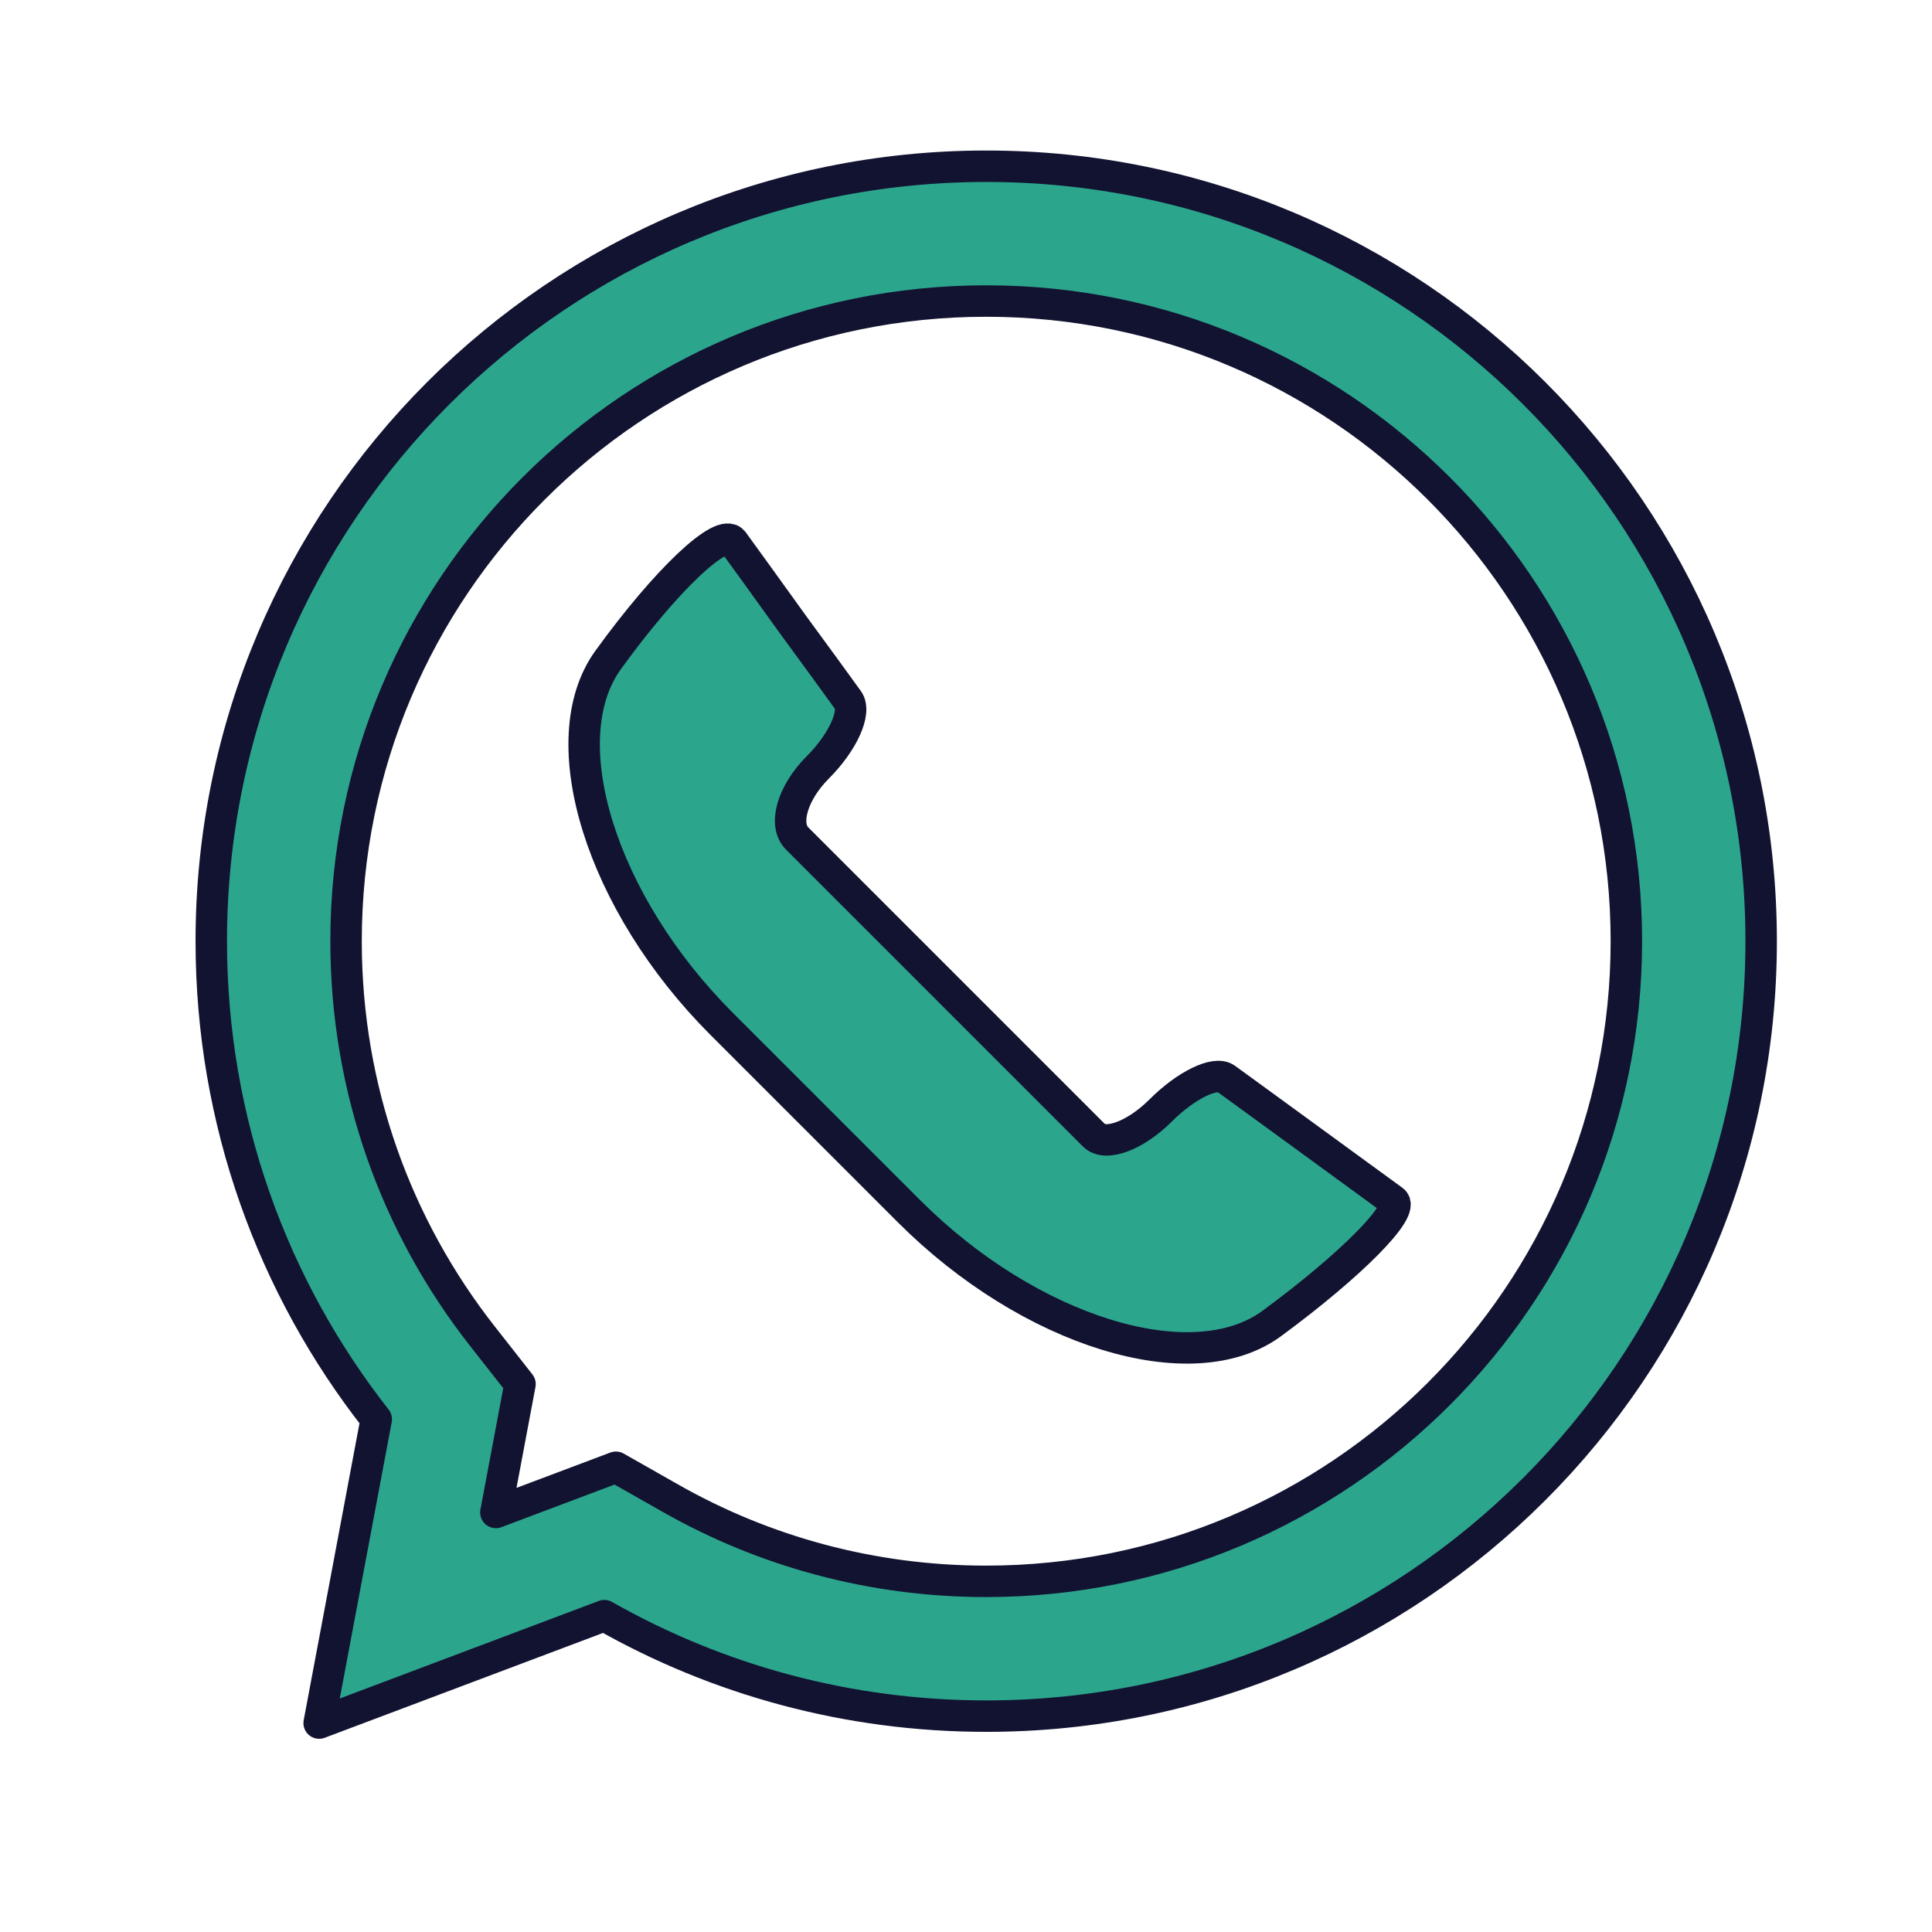
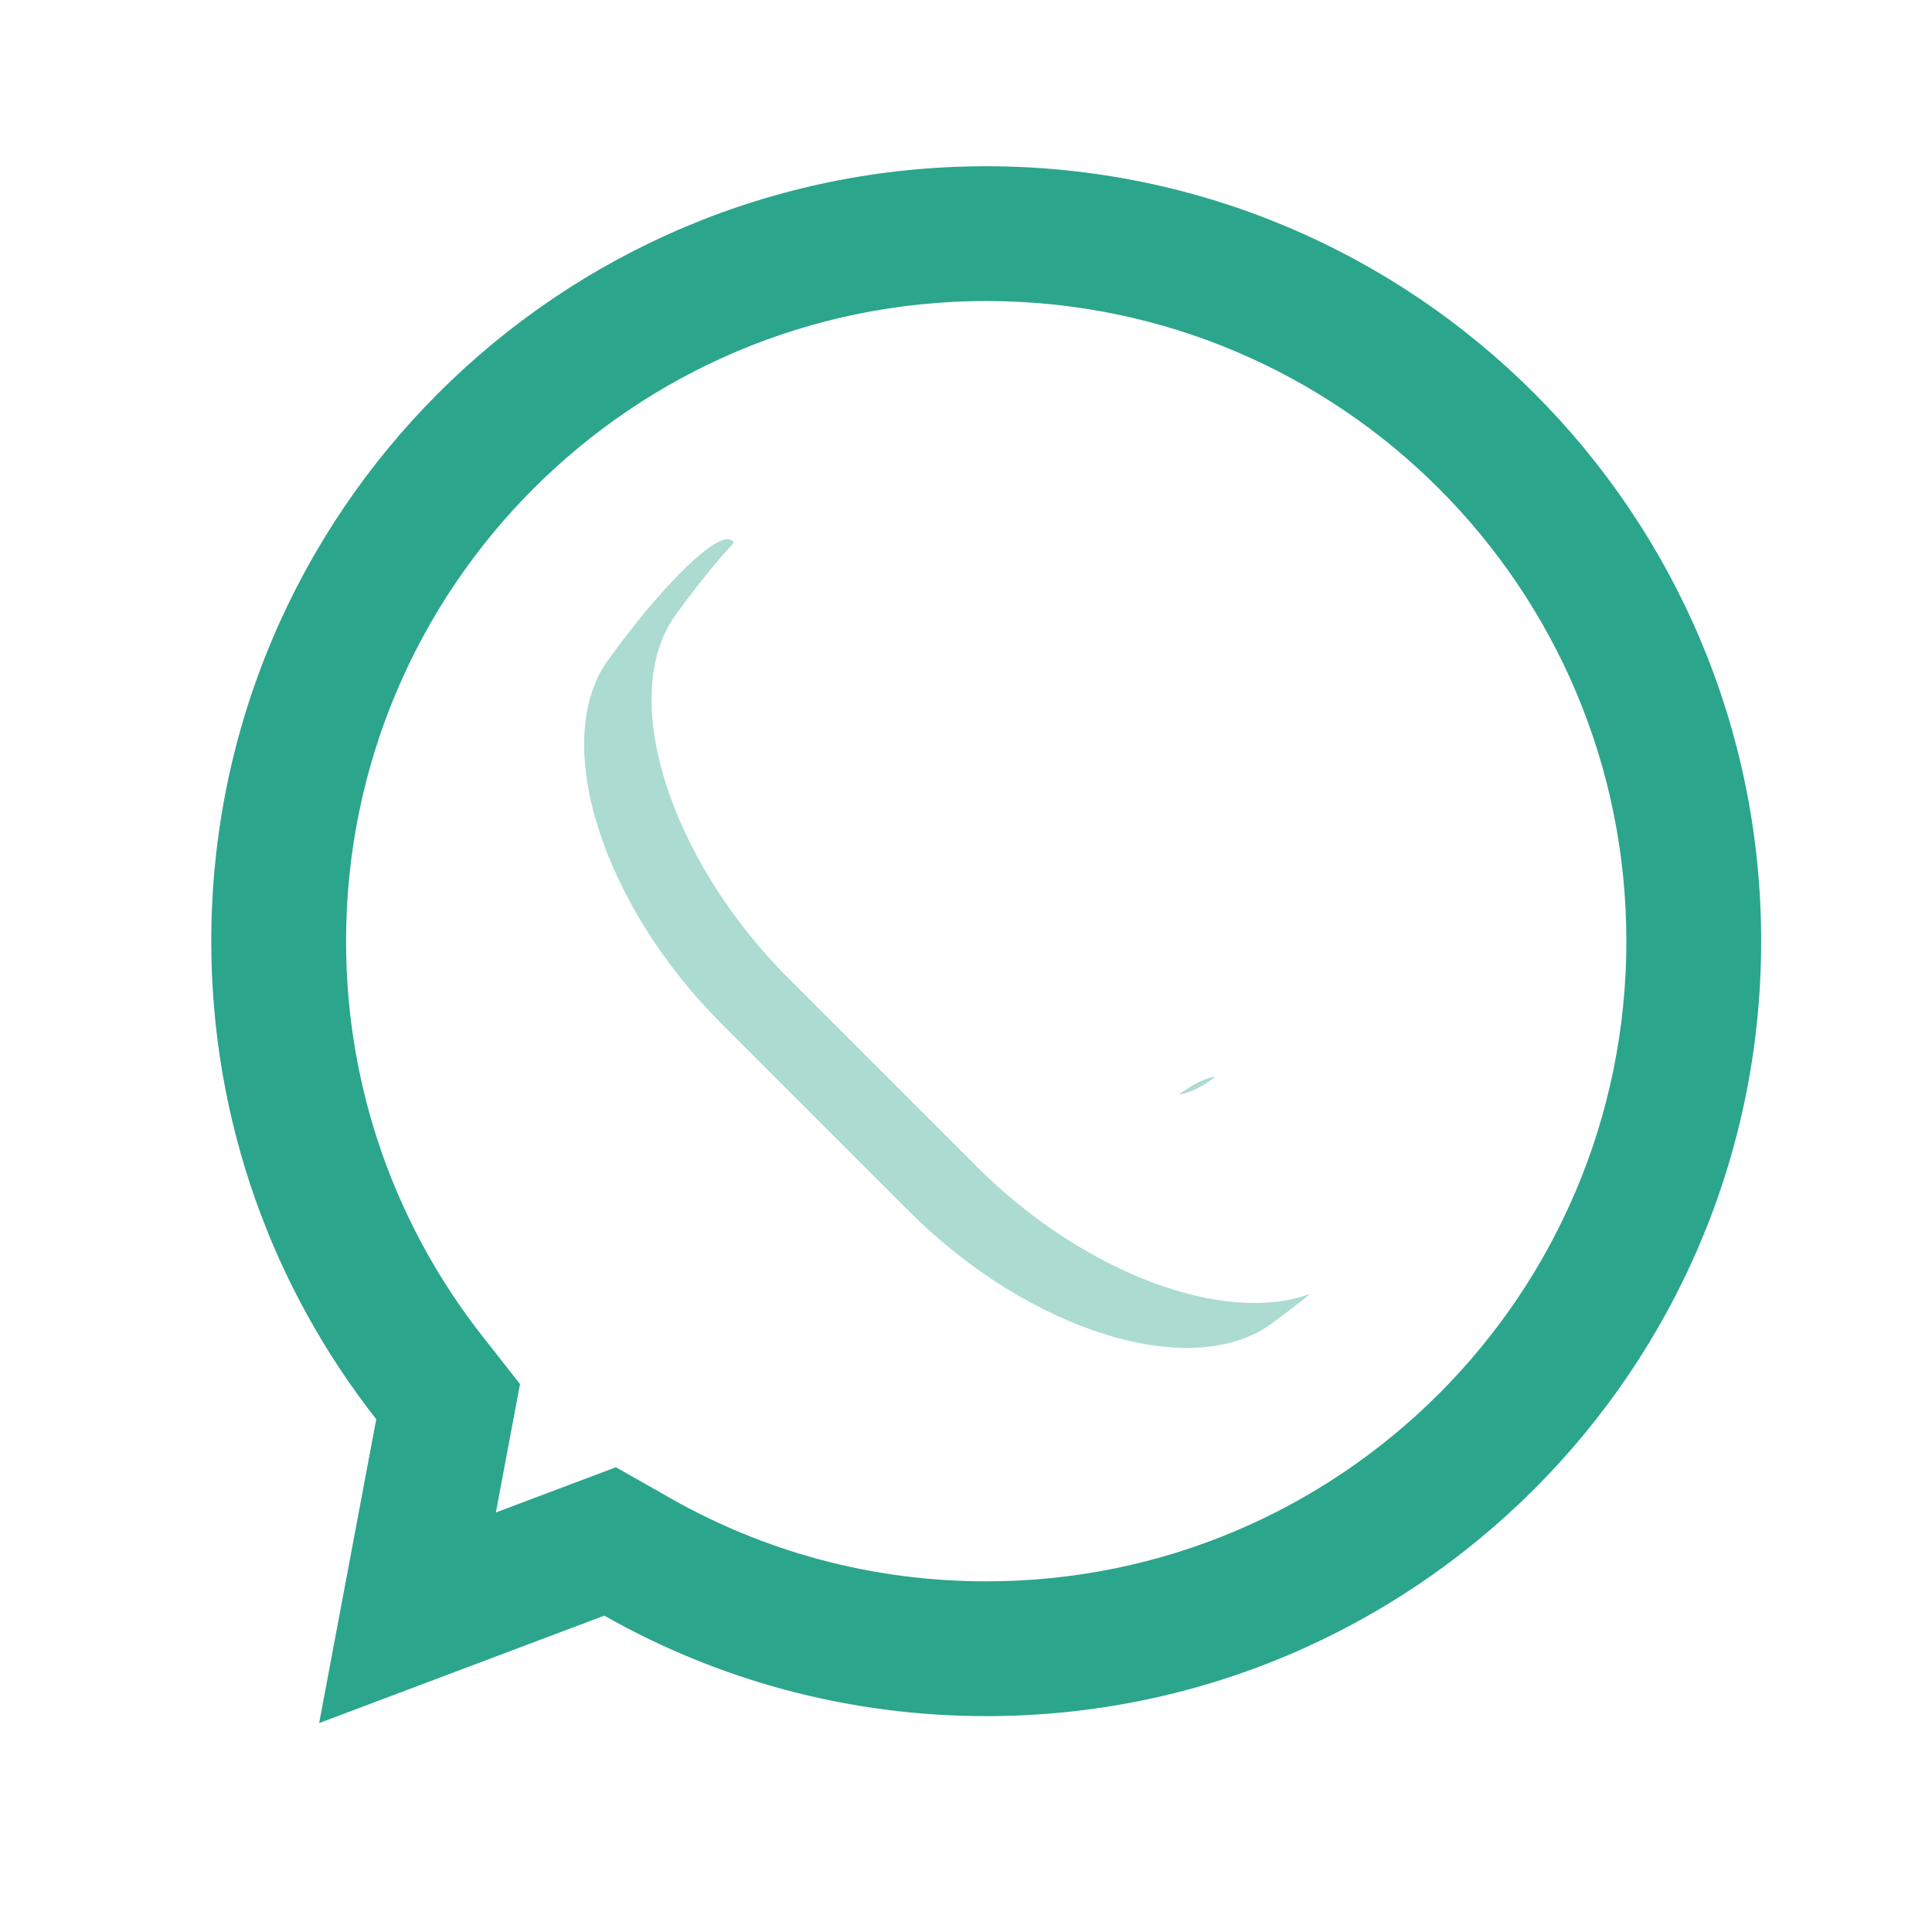
<svg xmlns="http://www.w3.org/2000/svg" width="430" height="430" viewBox="0 0 430 430" fill="none">
  <path fill-rule="evenodd" clip-rule="evenodd" d="M115.736 308.051L110.366 336.625L137.08 326.561L149.307 333.499C169.998 345.24 193.92 351.955 219.5 351.955C298.188 351.955 361.977 288.166 361.977 209.478C361.977 130.79 298.188 67 219.5 67C140.812 67 77.023 130.79 77.023 209.478C77.023 242.672 88.337 273.14 107.34 297.353L115.736 308.051ZM71.033 383.5L83.74 315.875C60.739 286.566 47.023 249.624 47.023 209.478C47.023 114.221 124.243 37 219.5 37C314.757 37 391.977 114.221 391.977 209.478C391.977 304.734 314.757 381.955 219.5 381.955C188.595 381.955 159.588 373.827 134.501 359.591L71.033 383.5Z" fill="#2CA58D" />
  <g style="mix-blend-mode:multiply" opacity="0.4">
-     <path d="M137.08 326.561L149.307 333.499C169.998 345.24 193.92 351.955 219.5 351.955V381.955C188.595 381.955 159.588 373.827 134.501 359.591L71.033 383.5L83.74 315.875C60.739 286.566 47.023 249.624 47.023 209.478C47.023 114.221 124.243 37 219.5 37V67C140.812 67 77.023 130.79 77.023 209.478C77.023 242.672 88.337 273.14 107.34 297.353L115.736 308.051L110.366 336.625L137.08 326.561Z" fill="#2CA58D" />
-   </g>
-   <path d="M163.18 120.573C160.775 117.206 148.27 129.024 135.352 146.889C122.435 164.754 133.772 201.033 160.569 227.83L202.345 269.606C229.142 296.403 265.352 307.603 283.08 294.548C300.807 281.493 312.9 269.262 310.083 267.201C307.266 265.14 298.746 258.956 291.05 253.321C283.355 247.687 275.178 241.778 272.842 240.06C270.506 238.343 263.978 241.503 258.344 247.138C252.71 252.772 246.045 255.245 243.503 252.703C240.96 250.161 226.394 235.594 210.934 220.134C195.543 204.743 180.495 189.696 177.403 186.604C174.311 183.512 176.372 176.435 182.007 170.8C187.641 165.166 190.664 158.432 188.74 155.821C186.816 153.142 181.32 145.584 176.372 138.85C171.563 132.185 165.654 123.94 163.18 120.573Z" fill="#2CA58D" />
+     </g>
  <g style="mix-blend-mode:multiply" opacity="0.4">
    <path d="M163.325 120.771C163.276 120.703 163.227 120.637 163.18 120.573C160.775 117.206 148.27 129.024 135.352 146.889C122.435 164.754 133.772 201.033 160.569 227.83L202.345 269.606C229.142 296.403 265.352 307.603 283.08 294.548C286.108 292.318 288.972 290.112 291.625 287.976C272.531 294.962 241.206 283.467 217.345 259.606L175.569 217.83C148.772 191.033 137.435 154.754 150.352 136.889C154.865 130.649 159.327 125.146 163.325 120.771Z" fill="#2CA58D" />
    <path d="M270.532 239.63C267.654 241.878 264.73 243.283 262.378 243.622C265.428 241.326 268.396 239.877 270.532 239.63Z" fill="#2CA58D" />
  </g>
-   <path fill-rule="evenodd" clip-rule="evenodd" d="M115.736 308.051L110.366 336.625L137.08 326.561L149.307 333.499C169.998 345.24 193.92 351.955 219.5 351.955C298.188 351.955 361.977 288.166 361.977 209.478C361.977 130.79 298.188 67 219.5 67C140.812 67 77.023 130.79 77.023 209.478C77.023 242.672 88.337 273.14 107.34 297.353L115.736 308.051ZM71.033 383.5L83.74 315.875C60.739 286.566 47.023 249.624 47.023 209.478C47.023 114.221 124.243 37 219.5 37C314.757 37 391.977 114.221 391.977 209.478C391.977 304.734 314.757 381.955 219.5 381.955C188.595 381.955 159.588 373.827 134.501 359.591L71.033 383.5Z" stroke="#121331" stroke-width="7" stroke-linejoin="round" />
-   <path d="M163.18 120.573C160.775 117.206 148.27 129.024 135.352 146.889C122.435 164.754 133.772 201.033 160.569 227.83L202.345 269.606C229.142 296.403 265.352 307.603 283.08 294.548C300.807 281.493 312.9 269.262 310.083 267.201C307.266 265.14 298.746 258.956 291.05 253.321C283.355 247.687 275.178 241.778 272.842 240.06C270.506 238.343 263.978 241.503 258.344 247.138C252.71 252.772 246.045 255.245 243.503 252.703C240.96 250.161 226.394 235.594 210.934 220.134C195.543 204.743 180.495 189.696 177.403 186.604C174.311 183.512 176.372 176.435 182.007 170.8C187.641 165.166 190.664 158.432 188.74 155.821C186.816 153.142 181.32 145.584 176.372 138.85C171.563 132.185 165.654 123.94 163.18 120.573Z" stroke="#121331" stroke-width="7" stroke-miterlimit="16" stroke-linecap="round" />
</svg>